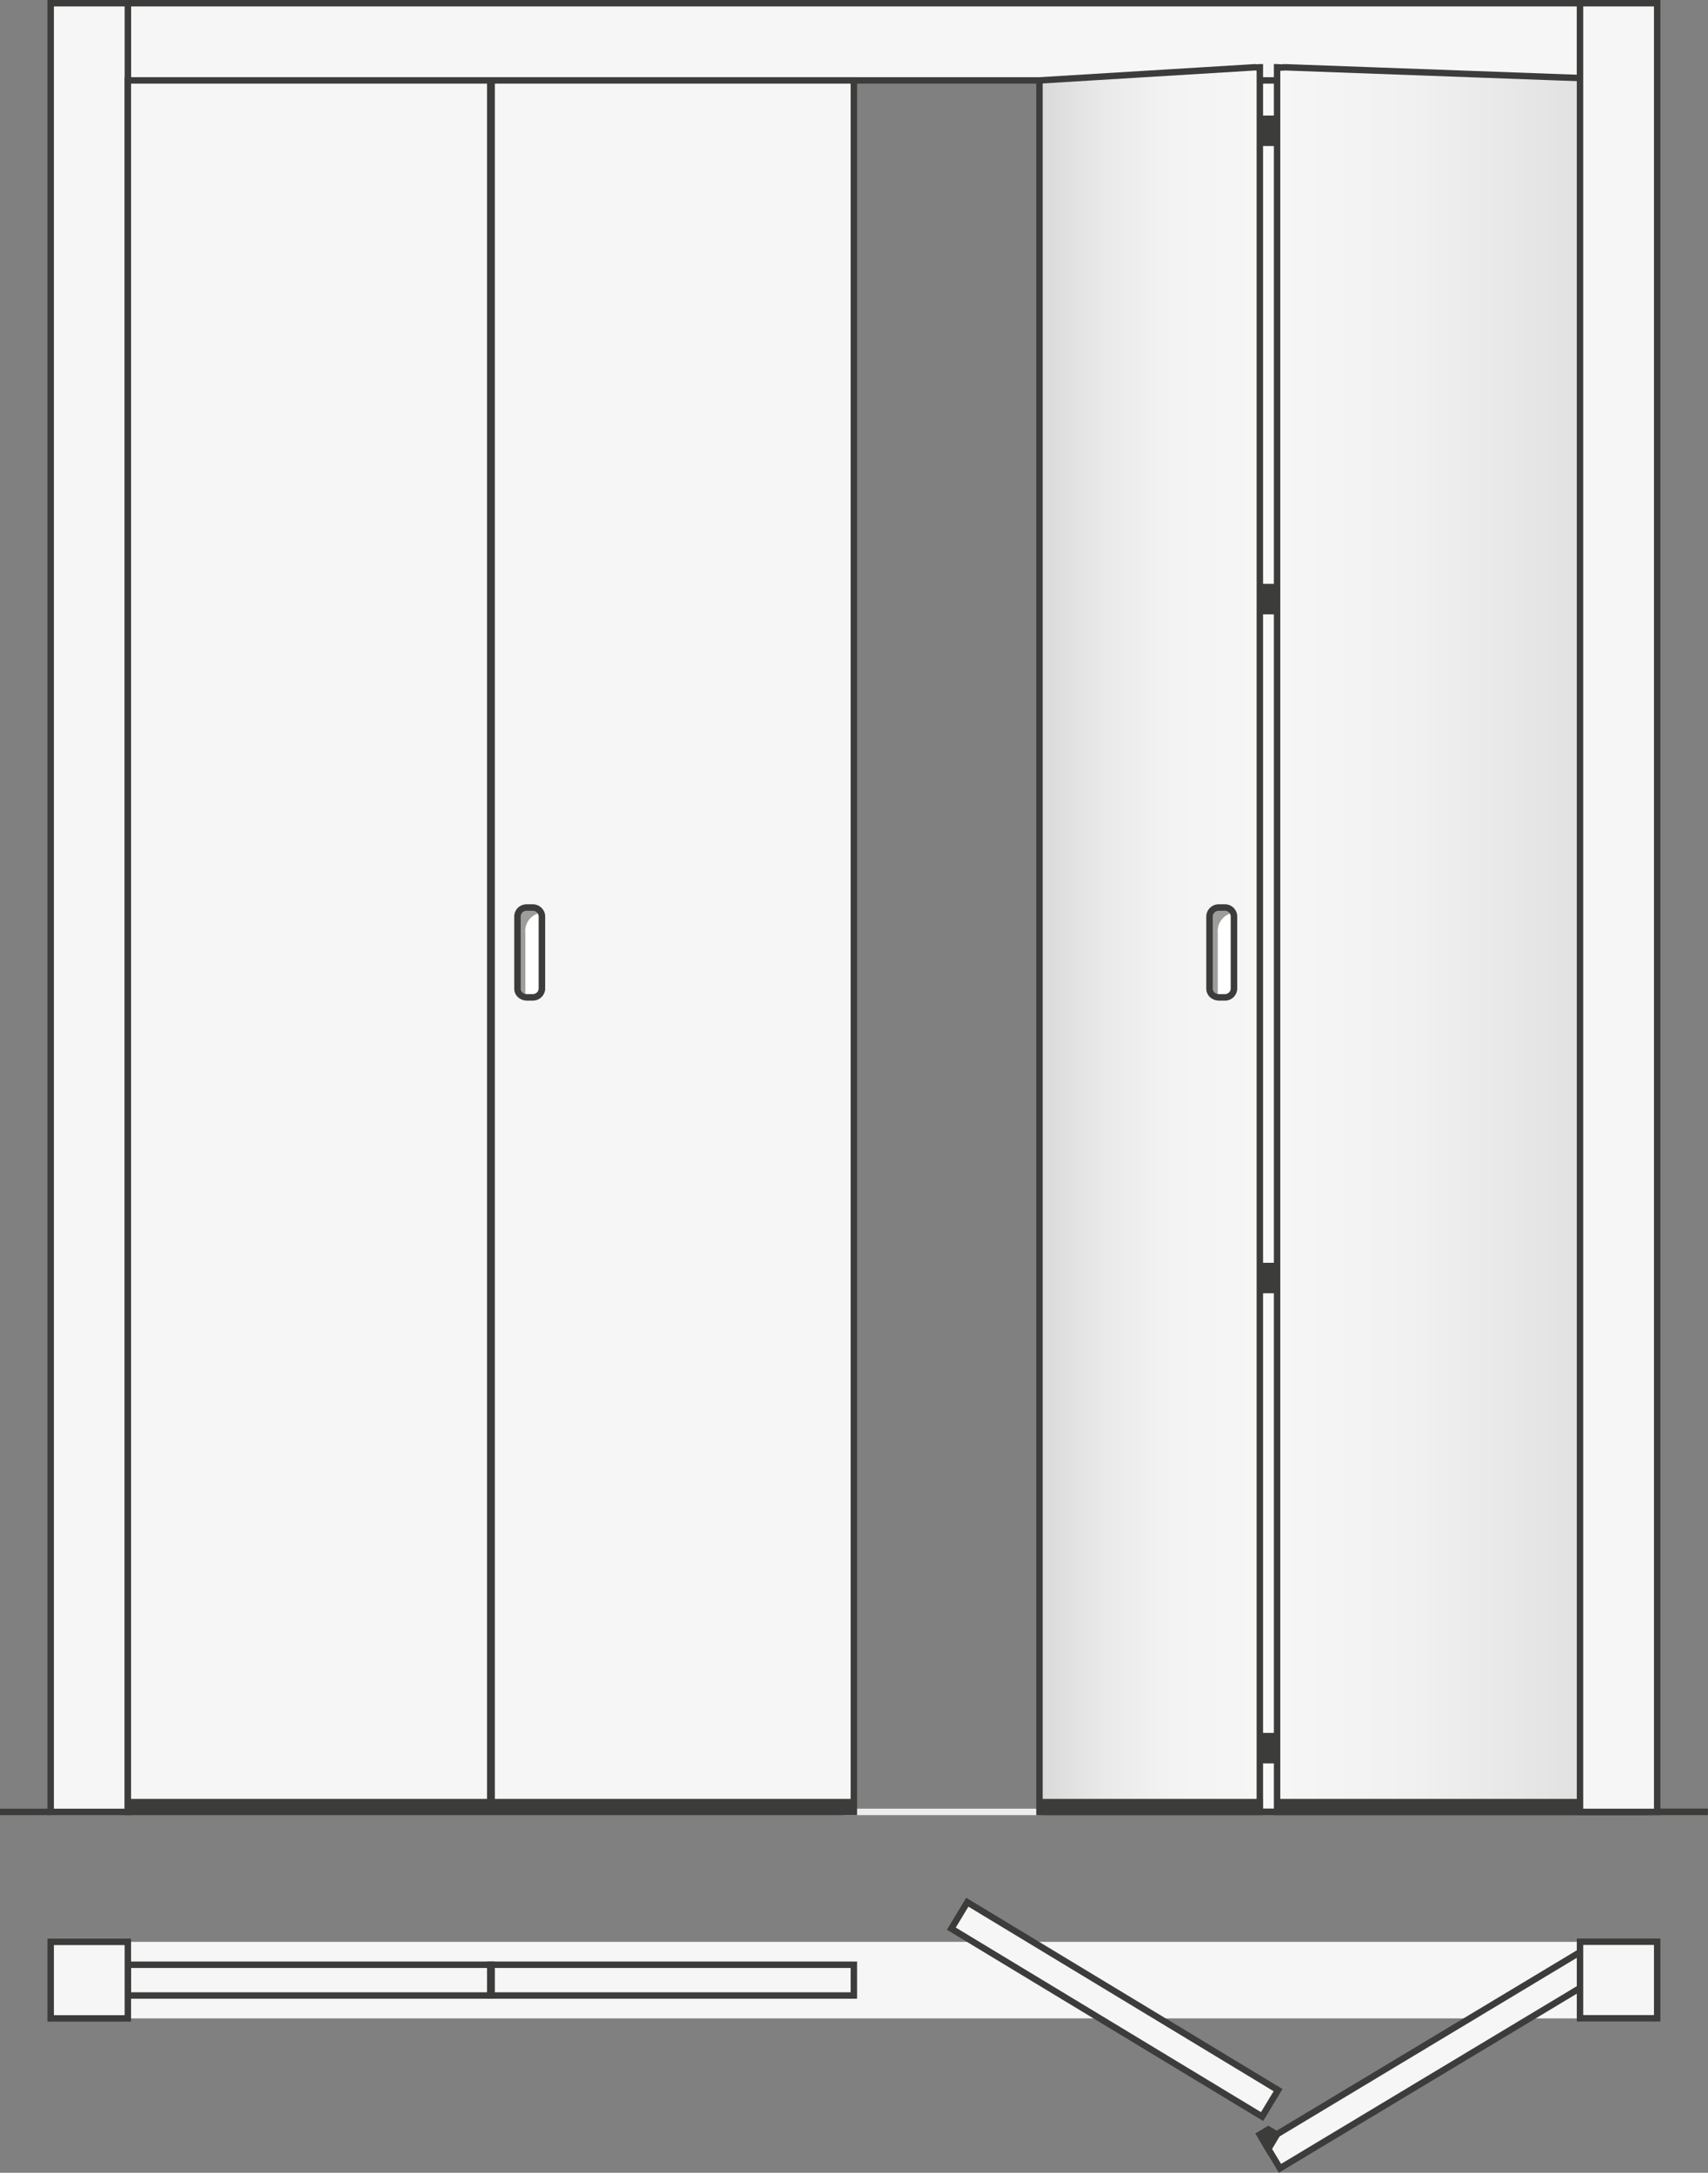
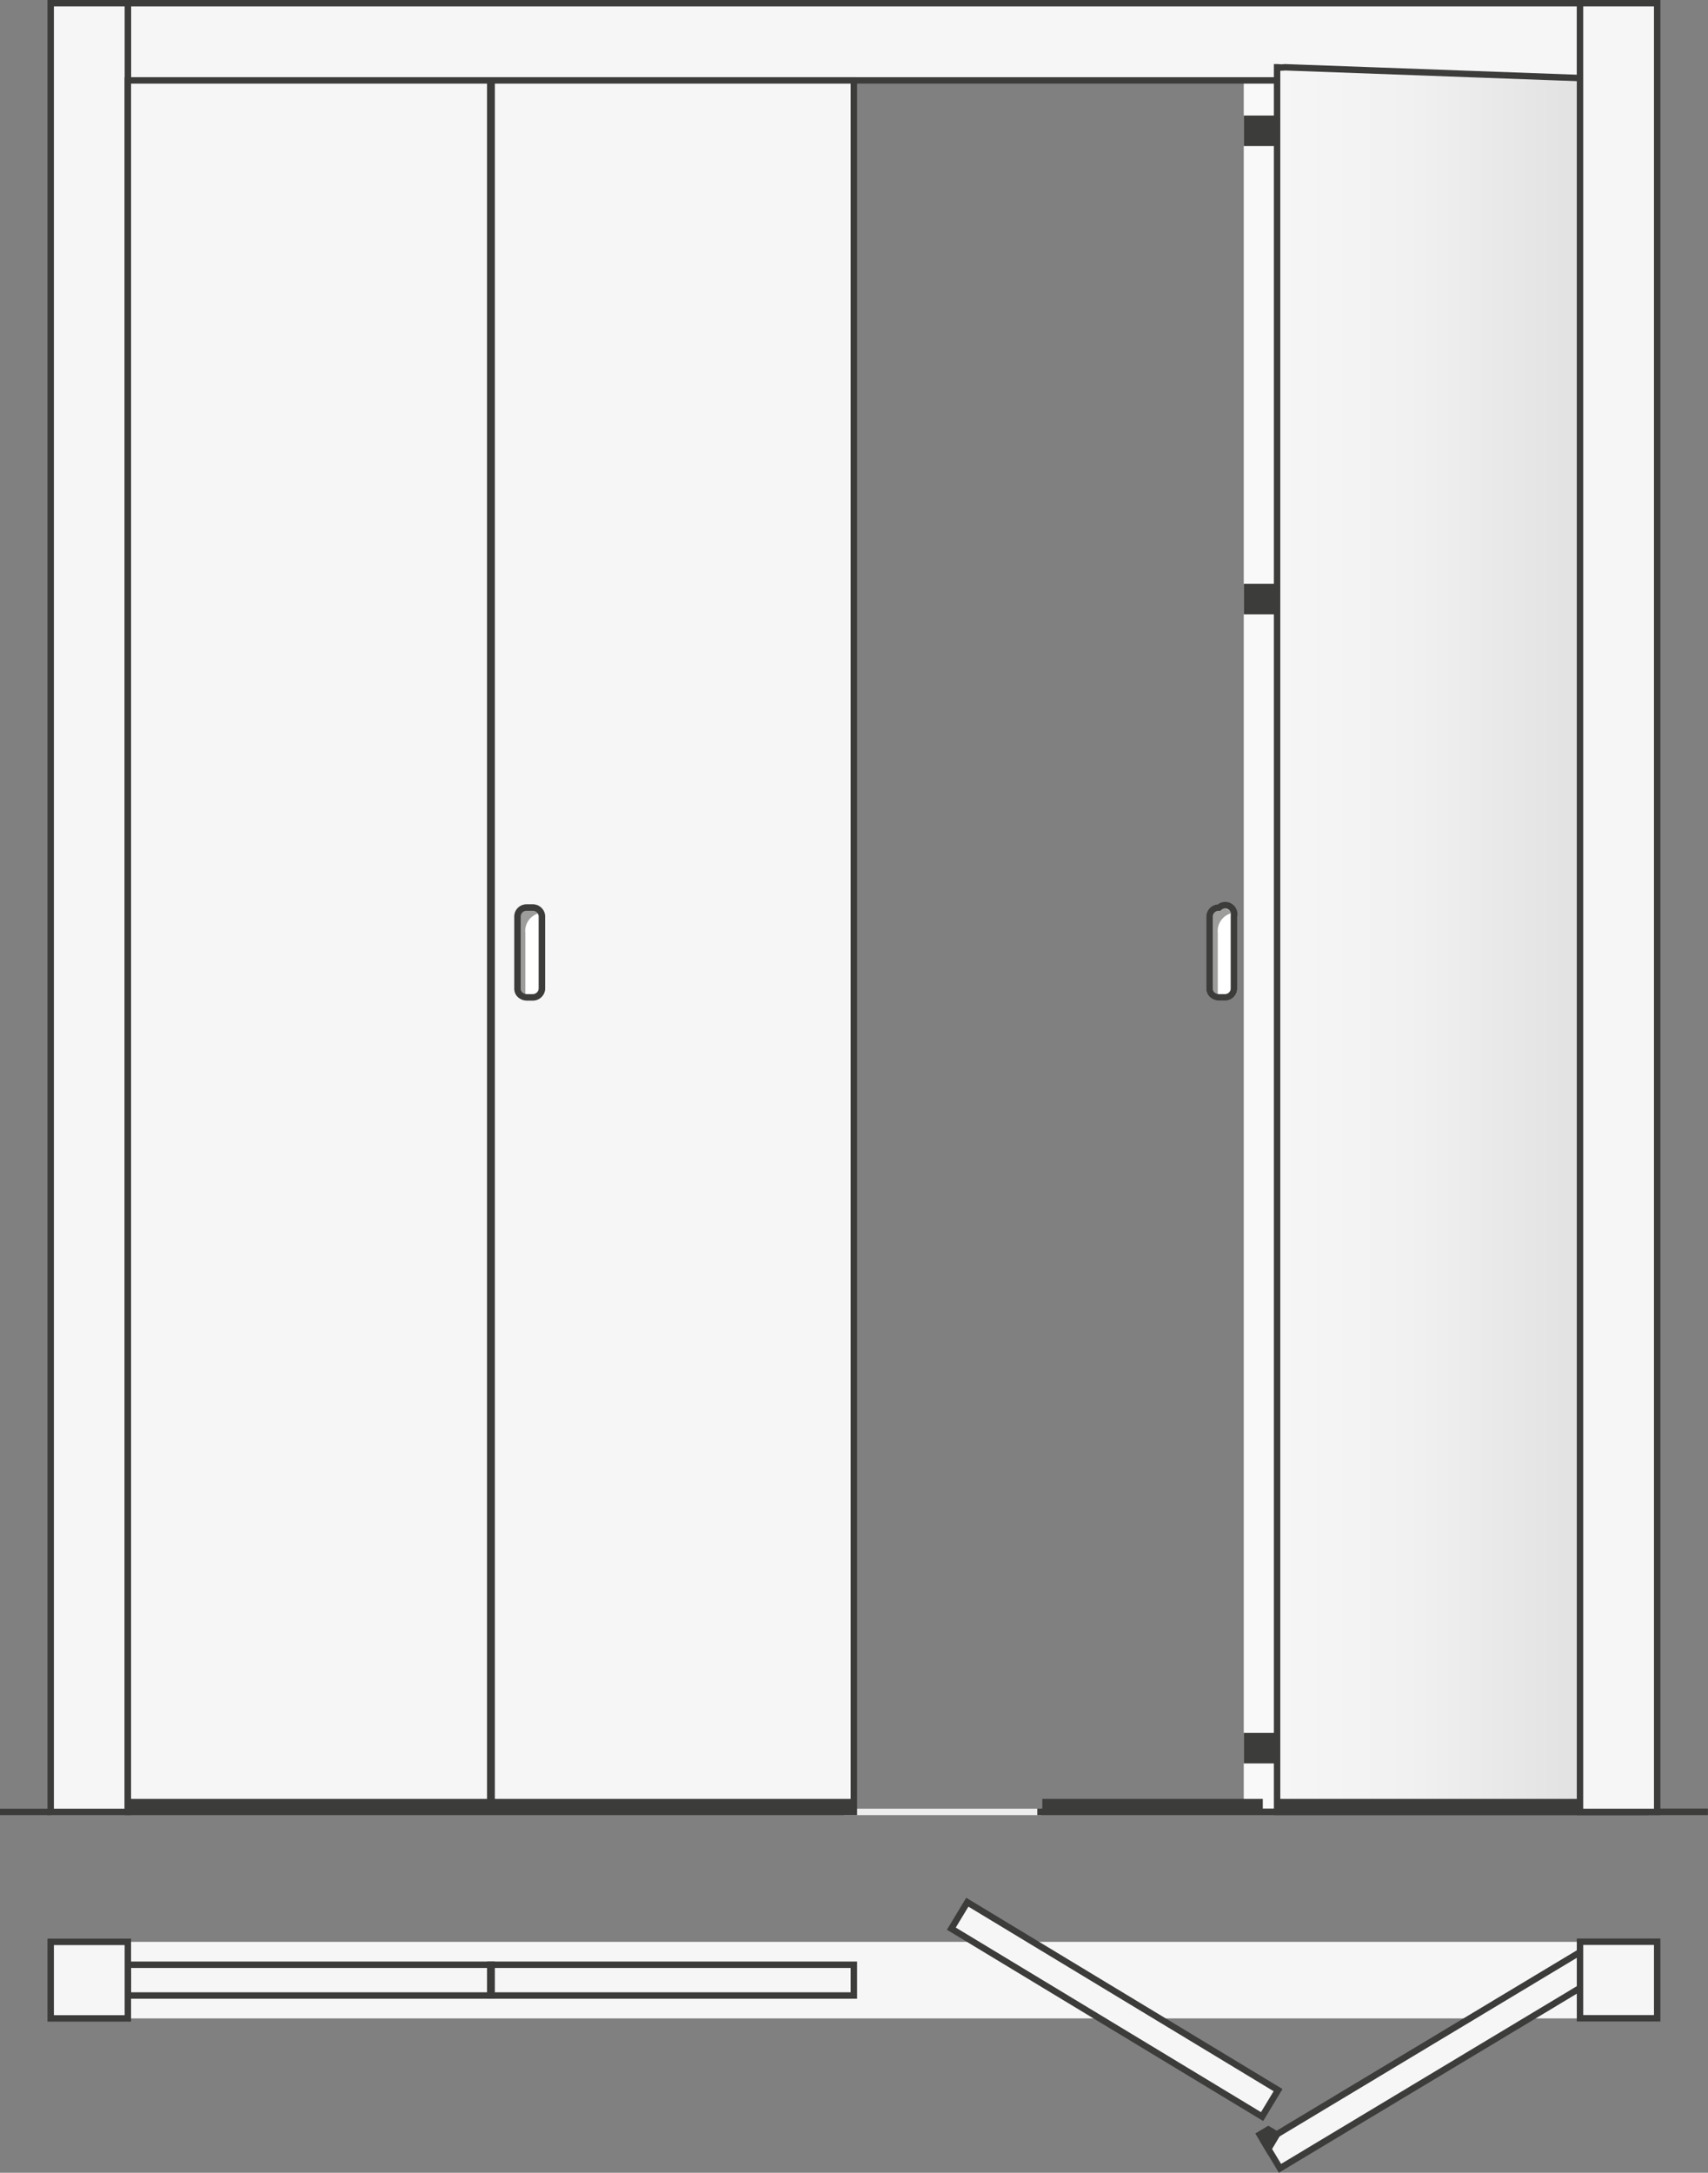
<svg xmlns="http://www.w3.org/2000/svg" id="color" width="132.78" height="168.88" viewBox="0 0 132.78 168.88">
  <rect x="0" y="0" width="132.78" height="168.88" fill="#808080" stroke="none" />
  <defs>
    <linearGradient id="linear-gradient" x1="80.8" y1="73.03" x2="97.94" y2="73.03" gradientUnits="userSpaceOnUse">
      <stop offset="0" stop-color="#d9d9d9" />
      <stop offset="0.28" stop-color="#e9e9e9" />
      <stop offset="0.6" stop-color="#f3f3f3" />
      <stop offset="1" stop-color="#f6f6f6" />
    </linearGradient>
    <linearGradient id="linear-gradient-2" x1="99.28" y1="73.03" x2="127.83" y2="73.03" gradientUnits="userSpaceOnUse">
      <stop offset="0" stop-color="#f6f6f6" />
      <stop offset="0.36" stop-color="#f1f1f1" />
      <stop offset="0.81" stop-color="#e2e2e2" />
      <stop offset="1" stop-color="#d9d9d9" />
    </linearGradient>
  </defs>
  <rect x="9.94" y="150.93" width="112.89" height="5.95" style="fill:#f6f6f6" />
  <rect x="599.97" y="413.27" width="29.18" height="2.39" transform="translate(-628.85 121.25) rotate(-31)" style="fill:#f6f6f6;stroke:#3c3c3b;stroke-miterlimit:10;stroke-width:0.5px" />
  <rect x="9.94" y="152.71" width="56.44" height="2.39" style="fill:#f6f6f6;stroke:#3c3c3b;stroke-miterlimit:10;stroke-width:0.5px" />
  <rect x="575.38" y="413.56" width="28.09" height="2.39" transform="matrix(-0.86, -0.52, 0.52, -0.86, 377.89, 819.37)" style="fill:#f6f6f6;stroke:#3c3c3b;stroke-miterlimit:10;stroke-width:0.5px" />
  <rect x="626.01" y="405.38" width="5.95" height="6" transform="translate(534.21 -475.09) rotate(90)" style="fill:#f6f6f6;stroke:#3c3c3b;stroke-miterlimit:10;stroke-width:0.5px" />
  <rect x="507.13" y="405.38" width="5.95" height="6" transform="translate(415.32 -356.2) rotate(90)" style="fill:#f6f6f6;stroke:#3c3c3b;stroke-miterlimit:10;stroke-width:0.5px" />
  <polygon points="98.6 165.51 97.93 165.91 98.6 167.03 99.27 165.91 98.6 165.51" style="fill:#3c3c3b;stroke:#3c3c3b;stroke-miterlimit:10;stroke-width:0.5px" />
  <rect x="38.11" y="152.71" width="0.11" height="2.39" style="fill:#3c3c3b;stroke:#3c3c3b;stroke-miterlimit:10;stroke-width:0.5px" />
  <rect x="96.69" y="4.14" width="3.82" height="136.69" style="fill:#f9f9f9" />
  <rect x="65.61" y="140.58" width="15.34" height="0.5" style="fill:#ededed" />
  <rect x="96.69" y="8.98" width="4.34" height="2.37" style="fill:#3c3c3b" />
  <rect x="96.69" y="134.69" width="4.34" height="2.37" style="fill:#3c3c3b" />
-   <rect x="96.69" y="98.15" width="4.34" height="2.37" style="fill:#3c3c3b" />
  <rect x="96.69" y="45.38" width="4.34" height="2.37" style="fill:#3c3c3b" />
  <rect x="9.94" y="0.25" width="112.89" height="6" style="fill:#f6f6f6;stroke:#3c3c3b;stroke-miterlimit:10;stroke-width:0.5px" />
-   <polygon points="97.94 5.23 97.94 140.83 80.81 140.83 80.81 6.25 97.55 5.23 97.58 5.23 97.75 5.25 97.91 5.23 97.94 5.23" style="stroke:#3c3c3b;stroke-miterlimit:10;stroke-width:0.5px;fill:url(#linear-gradient)" />
  <rect x="81.03" y="139.82" width="17.14" height="0.95" style="fill:#3c3c3b" />
  <rect x="80.64" y="140.57" width="48.2" height="0.51" style="fill:#3c3c3b" />
  <rect x="128.83" y="140.57" width="3.94" height="0.51" style="fill:#3c3c3b" />
  <polygon points="99.28 5.23 99.28 140.83 127.83 140.83 127.83 6.25 99.94 5.23 99.89 5.23 99.61 5.25 99.33 5.23 99.28 5.23" style="stroke:#3c3c3b;stroke-miterlimit:10;stroke-width:0.5px;fill:url(#linear-gradient-2)" />
  <rect x="558.7" y="322.01" width="140.58" height="6" transform="translate(450.84 -558.45) rotate(90)" style="fill:#f6f6f6;stroke:#3c3c3b;stroke-miterlimit:10;stroke-width:0.5px" />
  <rect x="99.28" y="139.82" width="23.55" height="0.95" style="fill:#3c3c3b" />
  <path d="M599.09,325.68v5.65a.7.7,0,0,1-.73.66h-.43a.81.81,0,0,1-.44-.13.64.64,0,0,1-.3-.53v-5.65a.71.71,0,0,1,.74-.67h.43A.7.7,0,0,1,599.09,325.68Z" transform="translate(-503.16 -254.47)" style="fill:#fff;stroke:#b2b2b2;stroke-miterlimit:10;stroke-width:0.5px" />
  <path d="M599.1,325.41a1.43,1.43,0,0,0-1.27,1.56v4.89c-.24-.12-.65-.31-.65-.53v-5.65c0-.37.45-.67,1-.67Z" transform="translate(-503.16 -254.47)" style="fill:#9d9d9c" />
-   <path d="M599.09,325.68v5.65a.7.7,0,0,1-.73.66h-.43a.81.81,0,0,1-.44-.13.64.64,0,0,1-.3-.53v-5.65a.71.71,0,0,1,.74-.67h.43A.7.7,0,0,1,599.09,325.68Z" transform="translate(-503.16 -254.47)" style="fill:none;stroke:#3c3c3b;stroke-miterlimit:10;stroke-width:0.5px" />
+   <path d="M599.09,325.68v5.65a.7.7,0,0,1-.73.66h-.43a.81.81,0,0,1-.44-.13.64.64,0,0,1-.3-.53v-5.65a.71.71,0,0,1,.74-.67A.7.7,0,0,1,599.09,325.68Z" transform="translate(-503.16 -254.47)" style="fill:none;stroke:#3c3c3b;stroke-miterlimit:10;stroke-width:0.5px" />
  <rect y="140.58" width="3.94" height="0.5" style="fill:#3c3c3b" />
  <rect x="439.81" y="322.01" width="140.58" height="6" transform="translate(331.95 -439.56) rotate(90)" style="fill:#f6f6f6;stroke:#3c3c3b;stroke-miterlimit:10;stroke-width:0.5px" />
  <rect x="9.94" y="6.25" width="56.44" height="134.58" style="fill:#f6f6f6;stroke:#3c3c3b;stroke-miterlimit:10;stroke-width:0.5px" />
  <rect x="38.11" y="6.3" width="0.11" height="134.48" style="fill:#3c3c3b;stroke:#3c3c3b;stroke-miterlimit:10;stroke-width:0.5px" />
  <path d="M545.29,325.68v5.65a.71.71,0,0,1-.74.66h-.43a.78.78,0,0,1-.43-.13.64.64,0,0,1-.3-.53v-5.65a.7.7,0,0,1,.73-.67h.43A.71.71,0,0,1,545.29,325.68Z" transform="translate(-503.16 -254.47)" style="fill:#fff;stroke:#b2b2b2;stroke-miterlimit:10;stroke-width:0.5px" />
  <path d="M545.29,325.41A1.43,1.43,0,0,0,544,327v4.89c-.23-.12-.64-.31-.64-.53v-5.65c0-.37.45-.67,1-.67Z" transform="translate(-503.16 -254.47)" style="fill:#9d9d9c" />
  <path d="M545.29,325.68v5.65a.71.71,0,0,1-.74.66h-.43a.78.78,0,0,1-.43-.13.64.64,0,0,1-.3-.53v-5.65a.7.7,0,0,1,.73-.67h.43A.71.71,0,0,1,545.29,325.68Z" transform="translate(-503.16 -254.47)" style="fill:none;stroke:#3c3c3b;stroke-miterlimit:10;stroke-width:0.5px" />
  <rect x="9.94" y="139.82" width="56.44" height="0.95" style="fill:#3c3c3b" />
</svg>